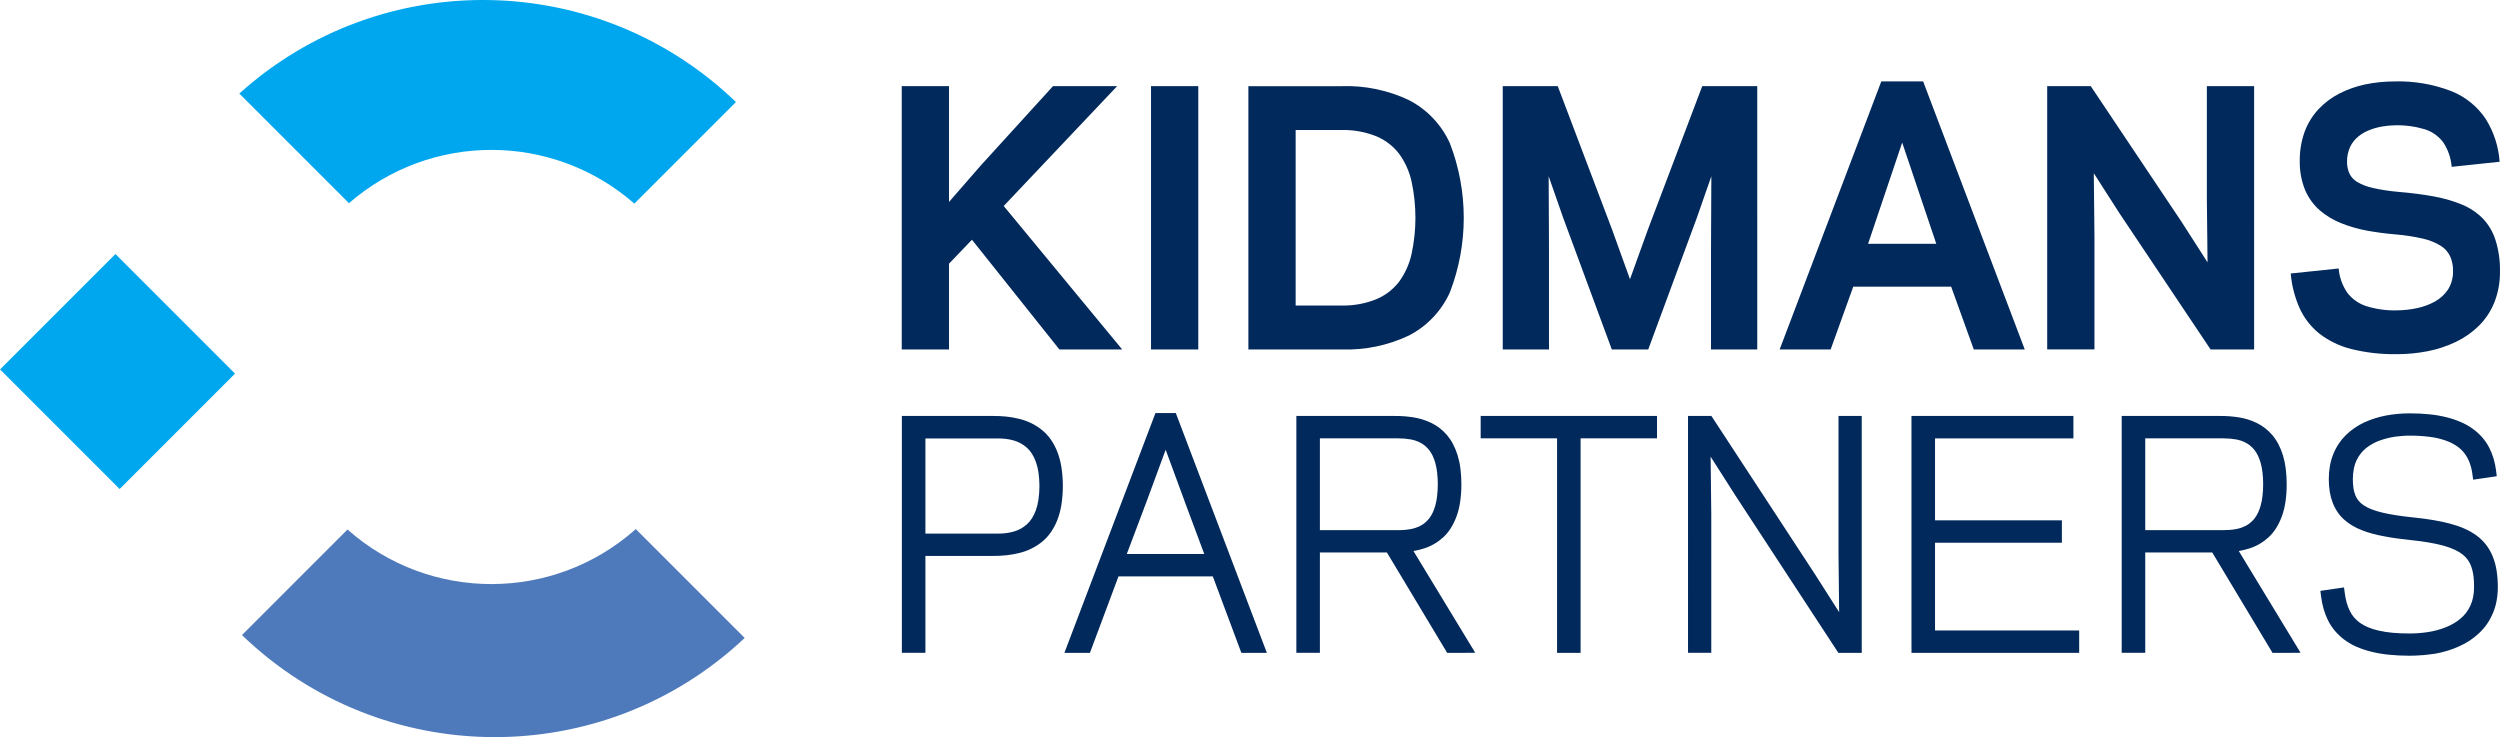
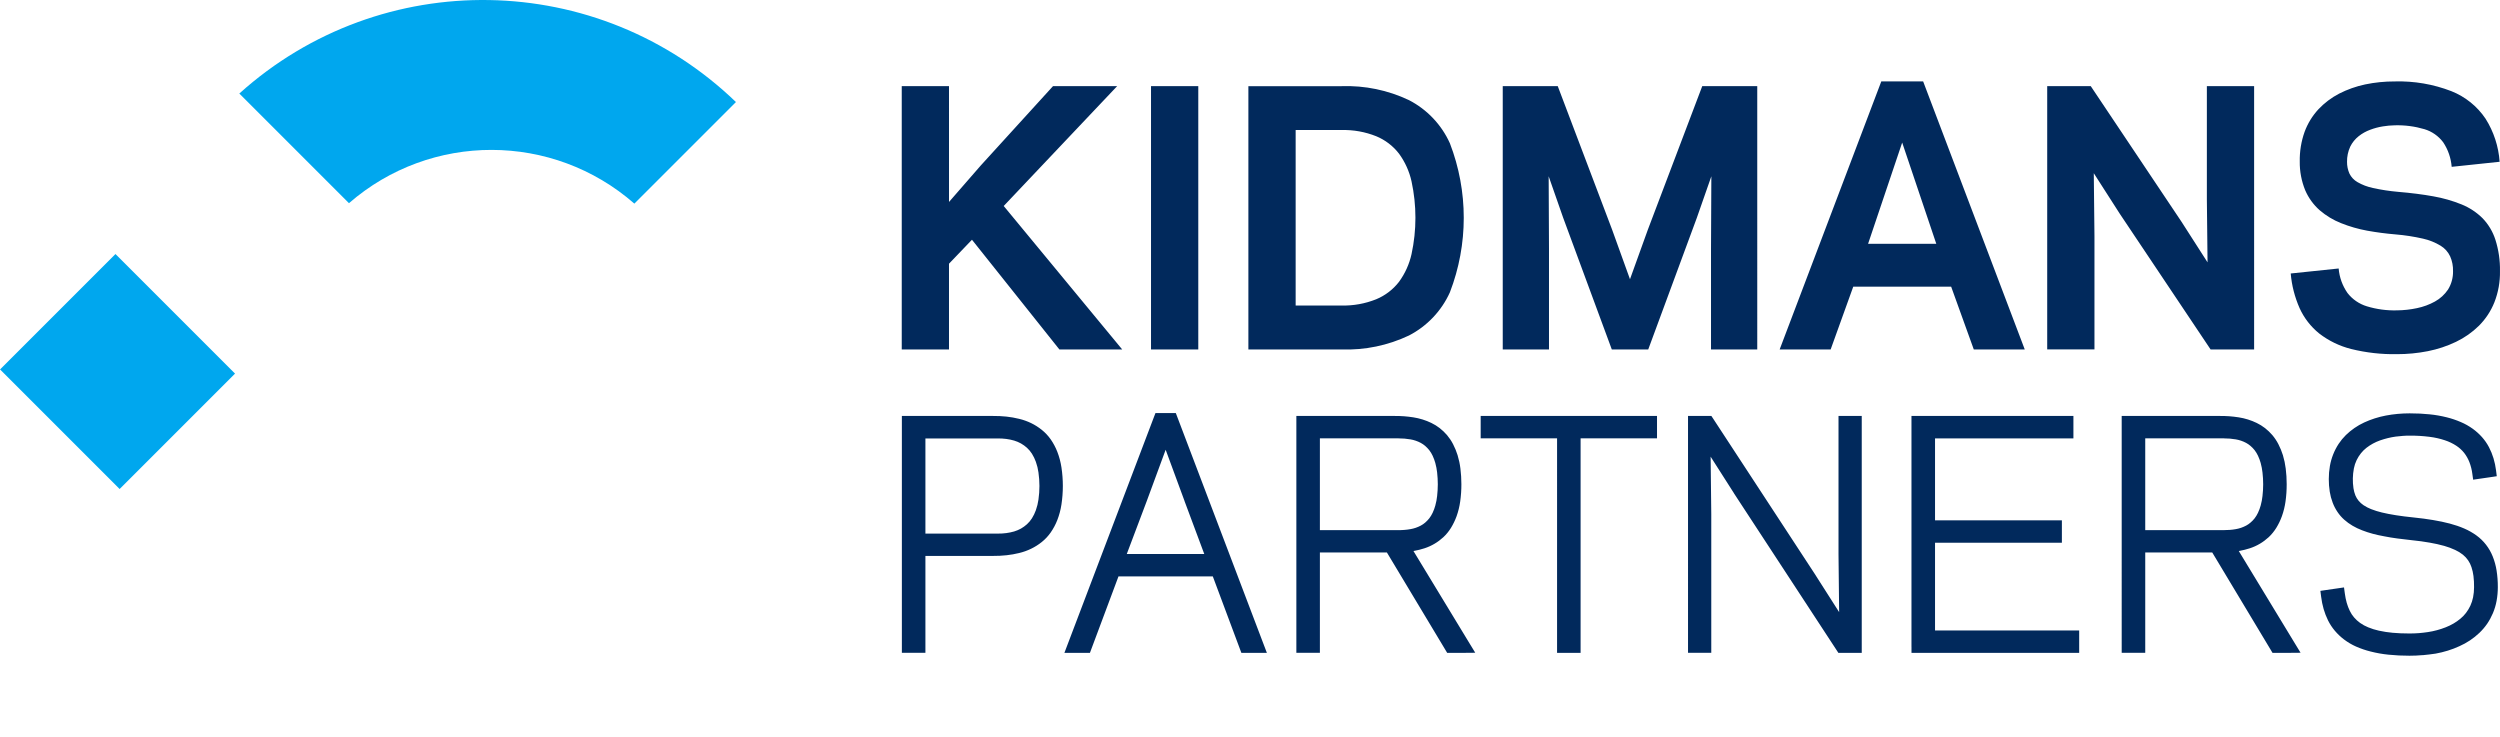
<svg xmlns="http://www.w3.org/2000/svg" version="1.0" id="Layer_1" x="0px" y="0px" width="159.142px" height="46.923px" viewBox="0 0 159.142 46.923" xml:space="preserve">
  <path fill="#01295C" d="M152.586,22.545c0.658,0.001,1.316-0.063,1.963-0.19c0.619-0.122,1.221-0.321,1.79-0.594  c0.54-0.258,1.034-0.604,1.461-1.024c0.427-0.426,0.761-0.934,0.985-1.494c0.247-0.632,0.367-1.306,0.355-1.984  c0.012-0.677-0.086-1.352-0.291-1.998c-0.164-0.514-0.445-0.983-0.82-1.372c-0.381-0.376-0.833-0.673-1.329-0.875  c-0.581-0.235-1.185-0.408-1.802-0.516c-0.676-0.122-1.428-0.218-2.248-0.286c-0.535-0.047-1.067-0.128-1.592-0.244  c-0.349-0.072-0.684-0.199-0.992-0.376c-0.219-0.126-0.396-0.314-0.508-0.541c-0.105-0.237-0.157-0.493-0.154-0.752  c-0.005-0.333,0.065-0.664,0.205-0.967c0.127-0.256,0.309-0.482,0.533-0.659c0.222-0.177,0.47-0.315,0.735-0.412  c0.261-0.1,0.53-0.171,0.806-0.215c0.248-0.041,0.5-0.064,0.752-0.069c0.643-0.019,1.284,0.064,1.901,0.247  c0.474,0.144,0.89,0.435,1.188,0.831c0.312,0.467,0.497,1.006,0.542,1.565l3.052-0.322c-0.067-0.973-0.374-1.914-0.894-2.739  c-0.531-0.791-1.291-1.403-2.176-1.755c-1.152-0.445-2.381-0.656-3.613-0.62c-0.631-0.002-1.26,0.062-1.877,0.19  c-0.576,0.122-1.134,0.319-1.658,0.587c-0.494,0.257-0.94,0.594-1.322,1c-0.383,0.416-0.68,0.902-0.875,1.432  c-0.215,0.604-0.319,1.242-0.308,1.884c-0.009,0.629,0.11,1.254,0.348,1.837c0.21,0.487,0.526,0.922,0.925,1.273  c0.404,0.347,0.864,0.624,1.36,0.819c0.536,0.214,1.091,0.374,1.658,0.478c0.591,0.107,1.194,0.186,1.812,0.238  c0.586,0.048,1.168,0.138,1.742,0.269c0.396,0.088,0.775,0.24,1.123,0.451c0.264,0.161,0.475,0.396,0.605,0.676  c0.132,0.297,0.193,0.621,0.184,0.945c0.008,0.412-0.102,0.817-0.318,1.167c-0.213,0.317-0.498,0.579-0.832,0.763  c-0.359,0.199-0.746,0.341-1.148,0.423c-0.416,0.089-0.84,0.136-1.266,0.14c-0.65,0.019-1.3-0.068-1.923-0.258  c-0.487-0.148-0.918-0.443-1.231-0.846c-0.322-0.461-0.516-1-0.563-1.561l-3.051,0.318c0.064,0.762,0.256,1.507,0.565,2.207  c0.284,0.627,0.712,1.179,1.247,1.612c0.602,0.465,1.294,0.801,2.032,0.987c0.956,0.237,1.938,0.348,2.923,0.329L152.586,22.545z   M140.715,22.245h2.775V5.483h-3.008v7.199l0.043,4.018l-1.654-2.579l-5.781-8.639h-2.771v16.761h3.008v-7.198l-0.043-4.019  l1.654,2.579l5.781,8.639H140.715z M123.258,15.52h-4.342l2.171-6.445L123.258,15.52z M125.645,22.245h3.244l-6.468-17.063h-2.664  l-6.47,17.063h3.246l1.439-3.997h6.232L125.645,22.245z M104.921,22.245l3.094-8.38l0.924-2.643l-0.022,4.62v6.404h2.944V5.483  h-3.501l-3.461,9.133l-1.139,3.159l-1.139-3.159l-3.459-9.133H95.66v16.762h2.944v-6.404l-0.021-4.62l0.924,2.643l3.095,8.38  H104.921z M82.477,19.451V8.277h2.922c0.754-0.019,1.503,0.115,2.203,0.394c0.575,0.237,1.078,0.621,1.457,1.114  c0.383,0.526,0.654,1.126,0.795,1.762c0.33,1.525,0.33,3.103,0,4.628c-0.141,0.636-0.412,1.235-0.795,1.762  c-0.38,0.493-0.883,0.877-1.457,1.114c-0.7,0.28-1.449,0.416-2.203,0.398L82.477,19.451z M85.398,22.245  c1.48,0.052,2.952-0.253,4.291-0.888c1.154-0.596,2.074-1.565,2.607-2.75c1.176-3.052,1.176-6.432,0-9.484  c-0.533-1.185-1.453-2.154-2.607-2.75c-1.339-0.635-2.811-0.939-4.291-0.888h-5.93v16.762L85.398,22.245z M76.279,5.483H73.27  v16.762h3.009V5.483z M60.41,5.483h-3.008v16.762h3.008v-5.458l1.462-1.526l5.565,6.984h3.998l-7.542-9.132l7.22-7.628H67.03  l-4.598,5.05l-2.021,2.321L60.41,5.483L60.41,5.483z" />
  <path fill="#01295C" d="M154.225,41.703c-0.289,0.026-0.57,0.038-0.846,0.038c-0.445,0.001-0.891-0.021-1.334-0.066  c-0.381-0.038-0.758-0.104-1.129-0.199l0,0c-0.32-0.078-0.634-0.186-0.936-0.318c-0.271-0.119-0.525-0.27-0.762-0.448l0,0  c-0.217-0.163-0.414-0.351-0.59-0.558c-0.17-0.202-0.316-0.424-0.434-0.661l0,0c-0.114-0.231-0.207-0.473-0.279-0.721  c-0.074-0.258-0.127-0.521-0.16-0.787l-0.047-0.37l0.369-0.055l0.752-0.109l0.383-0.056l0.052,0.384  c0.026,0.203,0.067,0.404,0.122,0.602c0.051,0.176,0.116,0.348,0.197,0.512c0.071,0.148,0.162,0.287,0.27,0.412  c0.112,0.131,0.24,0.248,0.38,0.348c0.16,0.113,0.333,0.208,0.515,0.281c0.22,0.091,0.447,0.162,0.681,0.213  c0.288,0.064,0.581,0.109,0.876,0.135c0.317,0.029,0.676,0.045,1.076,0.045c0.197,0,0.397-0.008,0.593-0.022  c0.194-0.016,0.397-0.039,0.583-0.068c0.193-0.029,0.384-0.069,0.572-0.12c0.189-0.051,0.375-0.112,0.557-0.184  c0.171-0.067,0.336-0.146,0.495-0.239c0.156-0.091,0.304-0.194,0.443-0.311c0.132-0.108,0.251-0.232,0.354-0.367l0,0  c0.107-0.142,0.199-0.293,0.275-0.454c0.078-0.17,0.137-0.35,0.174-0.533c0.043-0.215,0.064-0.434,0.063-0.652l0,0  c0.004-0.236-0.009-0.471-0.037-0.705c-0.024-0.192-0.066-0.382-0.127-0.566l0,0c-0.101-0.313-0.291-0.589-0.546-0.795l0,0  c-0.152-0.12-0.318-0.222-0.493-0.302c-0.224-0.104-0.455-0.19-0.692-0.257c-0.305-0.085-0.613-0.154-0.926-0.207  c-0.355-0.063-0.745-0.118-1.167-0.159c-0.31-0.033-0.606-0.069-0.892-0.107c-0.284-0.039-0.557-0.08-0.818-0.134  c-0.273-0.048-0.525-0.104-0.755-0.166s-0.456-0.136-0.677-0.222c-0.212-0.08-0.416-0.179-0.611-0.293  c-0.188-0.11-0.363-0.238-0.525-0.382c-0.163-0.145-0.307-0.311-0.428-0.492l0,0c-0.125-0.186-0.229-0.384-0.307-0.594  c-0.086-0.225-0.148-0.458-0.185-0.695c-0.042-0.266-0.062-0.533-0.061-0.801l0,0c-0.001-0.281,0.023-0.563,0.071-0.84  c0.089-0.502,0.278-0.979,0.557-1.406c0.133-0.201,0.287-0.388,0.459-0.557c0.34-0.33,0.732-0.602,1.164-0.801h-0.001  c0.218-0.101,0.442-0.188,0.671-0.261l0,0c0.234-0.075,0.475-0.136,0.717-0.182c0.238-0.046,0.488-0.08,0.744-0.104  c0.254-0.024,0.518-0.035,0.766-0.035c0.459,0,0.881,0.021,1.266,0.062c0.365,0.036,0.729,0.099,1.085,0.188l0,0  c0.312,0.076,0.615,0.179,0.909,0.306c0.267,0.113,0.52,0.257,0.756,0.426l0,0c0.215,0.155,0.413,0.334,0.59,0.532  c0.172,0.194,0.32,0.408,0.441,0.637l0,0c0.118,0.227,0.215,0.463,0.289,0.706c0.076,0.254,0.131,0.513,0.163,0.776l0.046,0.369  l-0.371,0.056l-0.752,0.109l-0.381,0.056l-0.053-0.382c-0.032-0.253-0.095-0.501-0.187-0.738c-0.083-0.212-0.197-0.412-0.337-0.592  c-0.143-0.177-0.312-0.329-0.502-0.453c-0.225-0.146-0.468-0.261-0.723-0.345c-0.316-0.105-0.645-0.179-0.977-0.219  c-0.418-0.053-0.84-0.078-1.263-0.074c-0.125,0-0.268,0-0.423,0.014c-0.156,0.013-0.318,0.026-0.473,0.047  c-0.165,0.023-0.328,0.055-0.49,0.094c-0.163,0.04-0.328,0.089-0.496,0.147c-0.157,0.056-0.311,0.123-0.456,0.203  c-0.146,0.08-0.286,0.172-0.418,0.274l0,0c-0.128,0.101-0.243,0.215-0.344,0.342c-0.107,0.135-0.2,0.281-0.275,0.436  c-0.081,0.168-0.14,0.347-0.175,0.53c-0.079,0.415-0.088,0.84-0.027,1.258c0.023,0.157,0.064,0.31,0.122,0.458  c0.05,0.122,0.118,0.235,0.202,0.337c0.092,0.111,0.199,0.208,0.318,0.288l0,0c0.152,0.1,0.314,0.184,0.483,0.25  c0.222,0.087,0.45,0.158,0.681,0.213l0,0c0.264,0.064,0.558,0.121,0.892,0.174c0.335,0.053,0.705,0.1,1.12,0.142  c0.447,0.045,0.861,0.1,1.242,0.164c0.385,0.063,0.742,0.14,1.072,0.226c0.316,0.082,0.626,0.188,0.926,0.318  c0.271,0.117,0.528,0.264,0.768,0.436c0.232,0.168,0.438,0.367,0.613,0.593c0.176,0.227,0.318,0.477,0.425,0.743l0,0  c0.116,0.289,0.199,0.59,0.247,0.898c0.055,0.35,0.081,0.704,0.079,1.059l0,0c0,0.294-0.026,0.587-0.079,0.875  c-0.049,0.269-0.127,0.53-0.233,0.781l0,0c-0.101,0.238-0.224,0.466-0.37,0.68c-0.146,0.21-0.313,0.404-0.498,0.58  c-0.183,0.174-0.381,0.332-0.59,0.472c-0.215,0.143-0.441,0.267-0.676,0.371c-0.238,0.109-0.482,0.204-0.733,0.281  c-0.257,0.08-0.519,0.144-0.784,0.192c-0.264,0.037-0.538,0.074-0.82,0.099H154.225z M141.572,27.904h-5.013v5.842h5.013  c0.116,0,0.242-0.005,0.377-0.015c0.123-0.009,0.246-0.024,0.367-0.047h0.004c0.115-0.02,0.229-0.048,0.34-0.086  s0.22-0.086,0.324-0.141c0.098-0.053,0.189-0.115,0.273-0.188c0.098-0.082,0.186-0.173,0.264-0.272l0,0  c0.084-0.109,0.156-0.229,0.215-0.354c0.071-0.151,0.129-0.309,0.174-0.47v-0.005c0.054-0.194,0.092-0.393,0.113-0.594  c0.029-0.248,0.043-0.498,0.043-0.748s-0.014-0.5-0.043-0.749c-0.021-0.2-0.06-0.398-0.113-0.593V29.48  c-0.045-0.161-0.103-0.318-0.174-0.47c-0.059-0.126-0.131-0.244-0.215-0.354l0,0c-0.079-0.1-0.167-0.191-0.264-0.273  c-0.084-0.072-0.176-0.135-0.273-0.188c-0.104-0.056-0.213-0.103-0.324-0.141s-0.225-0.067-0.34-0.086h-0.004  c-0.113-0.02-0.238-0.036-0.367-0.047c-0.135-0.011-0.261-0.016-0.377-0.015V27.904z M145.774,41.558h-1.114l-0.111-0.187  l-3.724-6.201h-4.266v6.387h-1.499V26.479h6.273c0.203,0,0.397,0.005,0.586,0.019c0.187,0.015,0.382,0.037,0.585,0.068  c0.201,0.031,0.399,0.077,0.594,0.138c0.19,0.059,0.377,0.133,0.557,0.22c0.188,0.091,0.366,0.202,0.532,0.33  c0.168,0.132,0.322,0.28,0.462,0.442l0,0c0.151,0.179,0.28,0.373,0.387,0.581c0.116,0.225,0.212,0.459,0.287,0.7  c0.084,0.278,0.144,0.563,0.179,0.852c0.041,0.329,0.061,0.66,0.061,0.991l0,0c0.001,0.371-0.023,0.741-0.075,1.108  c-0.044,0.317-0.121,0.629-0.229,0.931c-0.094,0.261-0.214,0.511-0.36,0.747c-0.135,0.217-0.297,0.416-0.482,0.59  c-0.173,0.158-0.36,0.299-0.562,0.418s-0.415,0.216-0.637,0.288c-0.212,0.069-0.429,0.124-0.647,0.164l-0.057,0.01l3.58,5.896  l0.353,0.58L145.774,41.558z M121.678,41.176V26.479h10.309v1.426h-8.809v5.218h8.075v1.427h-8.075v5.584h9.176v1.427H121.68v-0.381  L121.678,41.176z M118.129,41.558h-1.105l-0.113-0.173l-6.533-9.983v-0.005l-1.485-2.327l0.041,3.66v8.827h-1.48V26.479h1.487  l0.115,0.173l6.533,9.984v0.004l1.485,2.327l-0.04-3.66v-8.828h1.479v15.079H118.129z M105.096,27.904h-4.48v13.654h-1.498V27.904  h-4.863v-1.426h11.225v1.426H105.096z M89.033,27.904h-5.013v5.842h5.013c0.116,0,0.238,0,0.377-0.015  c0.122-0.009,0.244-0.024,0.365-0.047h0.005c0.116-0.02,0.229-0.048,0.34-0.086c0.112-0.038,0.221-0.086,0.325-0.141  c0.098-0.053,0.19-0.115,0.275-0.188c0.095-0.083,0.183-0.174,0.262-0.272c0.084-0.109,0.156-0.229,0.215-0.354  c0.071-0.151,0.129-0.309,0.173-0.47v-0.005c0.054-0.194,0.092-0.393,0.113-0.594c0.028-0.248,0.042-0.498,0.043-0.748l0,0  c-0.001-0.25-0.015-0.5-0.043-0.749c-0.021-0.2-0.06-0.398-0.113-0.593V29.48c-0.044-0.161-0.103-0.319-0.173-0.47  c-0.059-0.126-0.131-0.244-0.215-0.354c-0.08-0.099-0.167-0.19-0.262-0.273c-0.086-0.072-0.178-0.135-0.275-0.188  c-0.104-0.056-0.213-0.103-0.325-0.141c-0.11-0.039-0.224-0.067-0.34-0.086h-0.005c-0.111-0.02-0.238-0.036-0.365-0.047  c-0.135-0.011-0.261-0.016-0.377-0.015V27.904z M93.236,41.558h-1.114l-0.112-0.187l-3.724-6.201H84.02v6.387h-1.498V26.479h6.273  c0.203,0,0.397,0.005,0.584,0.019c0.186,0.015,0.382,0.037,0.586,0.068c0.201,0.032,0.399,0.077,0.594,0.138  c0.191,0.059,0.377,0.133,0.557,0.22l0,0c0.189,0.091,0.367,0.202,0.533,0.33l0,0c0.168,0.132,0.323,0.28,0.463,0.442  c0.15,0.179,0.281,0.373,0.387,0.581c0.116,0.225,0.213,0.459,0.287,0.7c0.084,0.278,0.145,0.563,0.18,0.852  c0.04,0.329,0.061,0.66,0.061,0.991c0.001,0.371-0.024,0.741-0.076,1.108c-0.044,0.317-0.121,0.629-0.228,0.931  c-0.095,0.261-0.216,0.511-0.36,0.747c-0.135,0.217-0.297,0.416-0.483,0.59c-0.173,0.159-0.36,0.299-0.563,0.418  c-0.201,0.119-0.415,0.216-0.637,0.288c-0.212,0.069-0.429,0.124-0.648,0.164l-0.056,0.01l3.58,5.896l0.354,0.58L93.236,41.558z   M75.404,31.893l-1.202-3.263L73,31.893l-1.273,3.373h4.933l-1.259-3.375L75.404,31.893z M80.093,41.558h-1.072l-0.093-0.25  l-1.724-4.615h-6.005l-1.724,4.615l-0.093,0.25h-1.625l0.196-0.517l5.505-14.498l0.095-0.248h1.296l0.094,0.248l5.505,14.498  l0.197,0.517H80.093z M63.224,35.391h-4.315v6.166H57.41V26.479h5.813c0.282-0.003,0.564,0.011,0.845,0.04  c0.272,0.03,0.542,0.077,0.808,0.143l0,0c0.264,0.063,0.52,0.155,0.764,0.272c0.24,0.117,0.465,0.26,0.673,0.426l0,0  c0.22,0.176,0.414,0.383,0.575,0.613c0.17,0.246,0.311,0.511,0.419,0.79l0,0c0.123,0.319,0.211,0.652,0.262,0.991  c0.118,0.782,0.118,1.577,0,2.359c-0.051,0.34-0.139,0.672-0.263,0.991c-0.108,0.279-0.25,0.544-0.42,0.79  c-0.161,0.23-0.354,0.437-0.573,0.612l0,0c-0.209,0.167-0.436,0.31-0.676,0.426c-0.243,0.118-0.498,0.209-0.76,0.272l0,0  c-0.263,0.065-0.531,0.112-0.8,0.141c-0.284,0.031-0.569,0.045-0.854,0.043L63.224,35.391z M58.909,27.905v6.062h4.61  c0.179,0.002,0.359-0.009,0.537-0.032c0.169-0.022,0.337-0.057,0.501-0.104l0,0c0.151-0.045,0.297-0.107,0.436-0.184l0,0  c0.136-0.078,0.263-0.17,0.379-0.274c0.122-0.111,0.229-0.238,0.318-0.378c0.102-0.163,0.186-0.338,0.251-0.519l0,0  c0.077-0.218,0.132-0.443,0.164-0.673c0.041-0.286,0.062-0.575,0.062-0.865c0-0.289-0.021-0.578-0.062-0.865  c-0.031-0.229-0.086-0.454-0.164-0.672c-0.065-0.182-0.149-0.355-0.251-0.519c-0.089-0.14-0.196-0.267-0.318-0.379  c-0.116-0.104-0.244-0.196-0.379-0.273l0,0c-0.138-0.077-0.284-0.139-0.436-0.184l0,0c-0.164-0.048-0.332-0.083-0.501-0.105  c-0.178-0.022-0.358-0.033-0.537-0.031h-4.61V27.905z" />
-   <path fill-rule="evenodd" clip-rule="evenodd" fill="#4E7ABC" d="M47.404,40.61c-9.007,8.488-23.092,8.407-32.001-0.184l6.718-6.719  c5.241,4.642,13.125,4.629,18.352-0.028L47.404,40.61z" />
-   <path fill-rule="evenodd" clip-rule="evenodd" fill="#00A7EE" d="M22.214,12.934l-6.979-6.98c9.047-8.143,22.851-7.906,31.613,0.542  l-6.467,6.466C35.185,8.414,27.426,8.401,22.214,12.934z" />
+   <path fill-rule="evenodd" clip-rule="evenodd" fill="#00A7EE" d="M22.214,12.934l-6.979-6.98c9.047-8.143,22.851-7.906,31.613,0.542  l-6.467,6.466C35.185,8.414,27.426,8.401,22.214,12.934" />
  <rect x="2.285" y="18.266" transform="matrix(-0.707 0.707 -0.707 -0.707 29.491 35.081)" fill="#00A7EE" width="10.391" height="10.766" />
</svg>